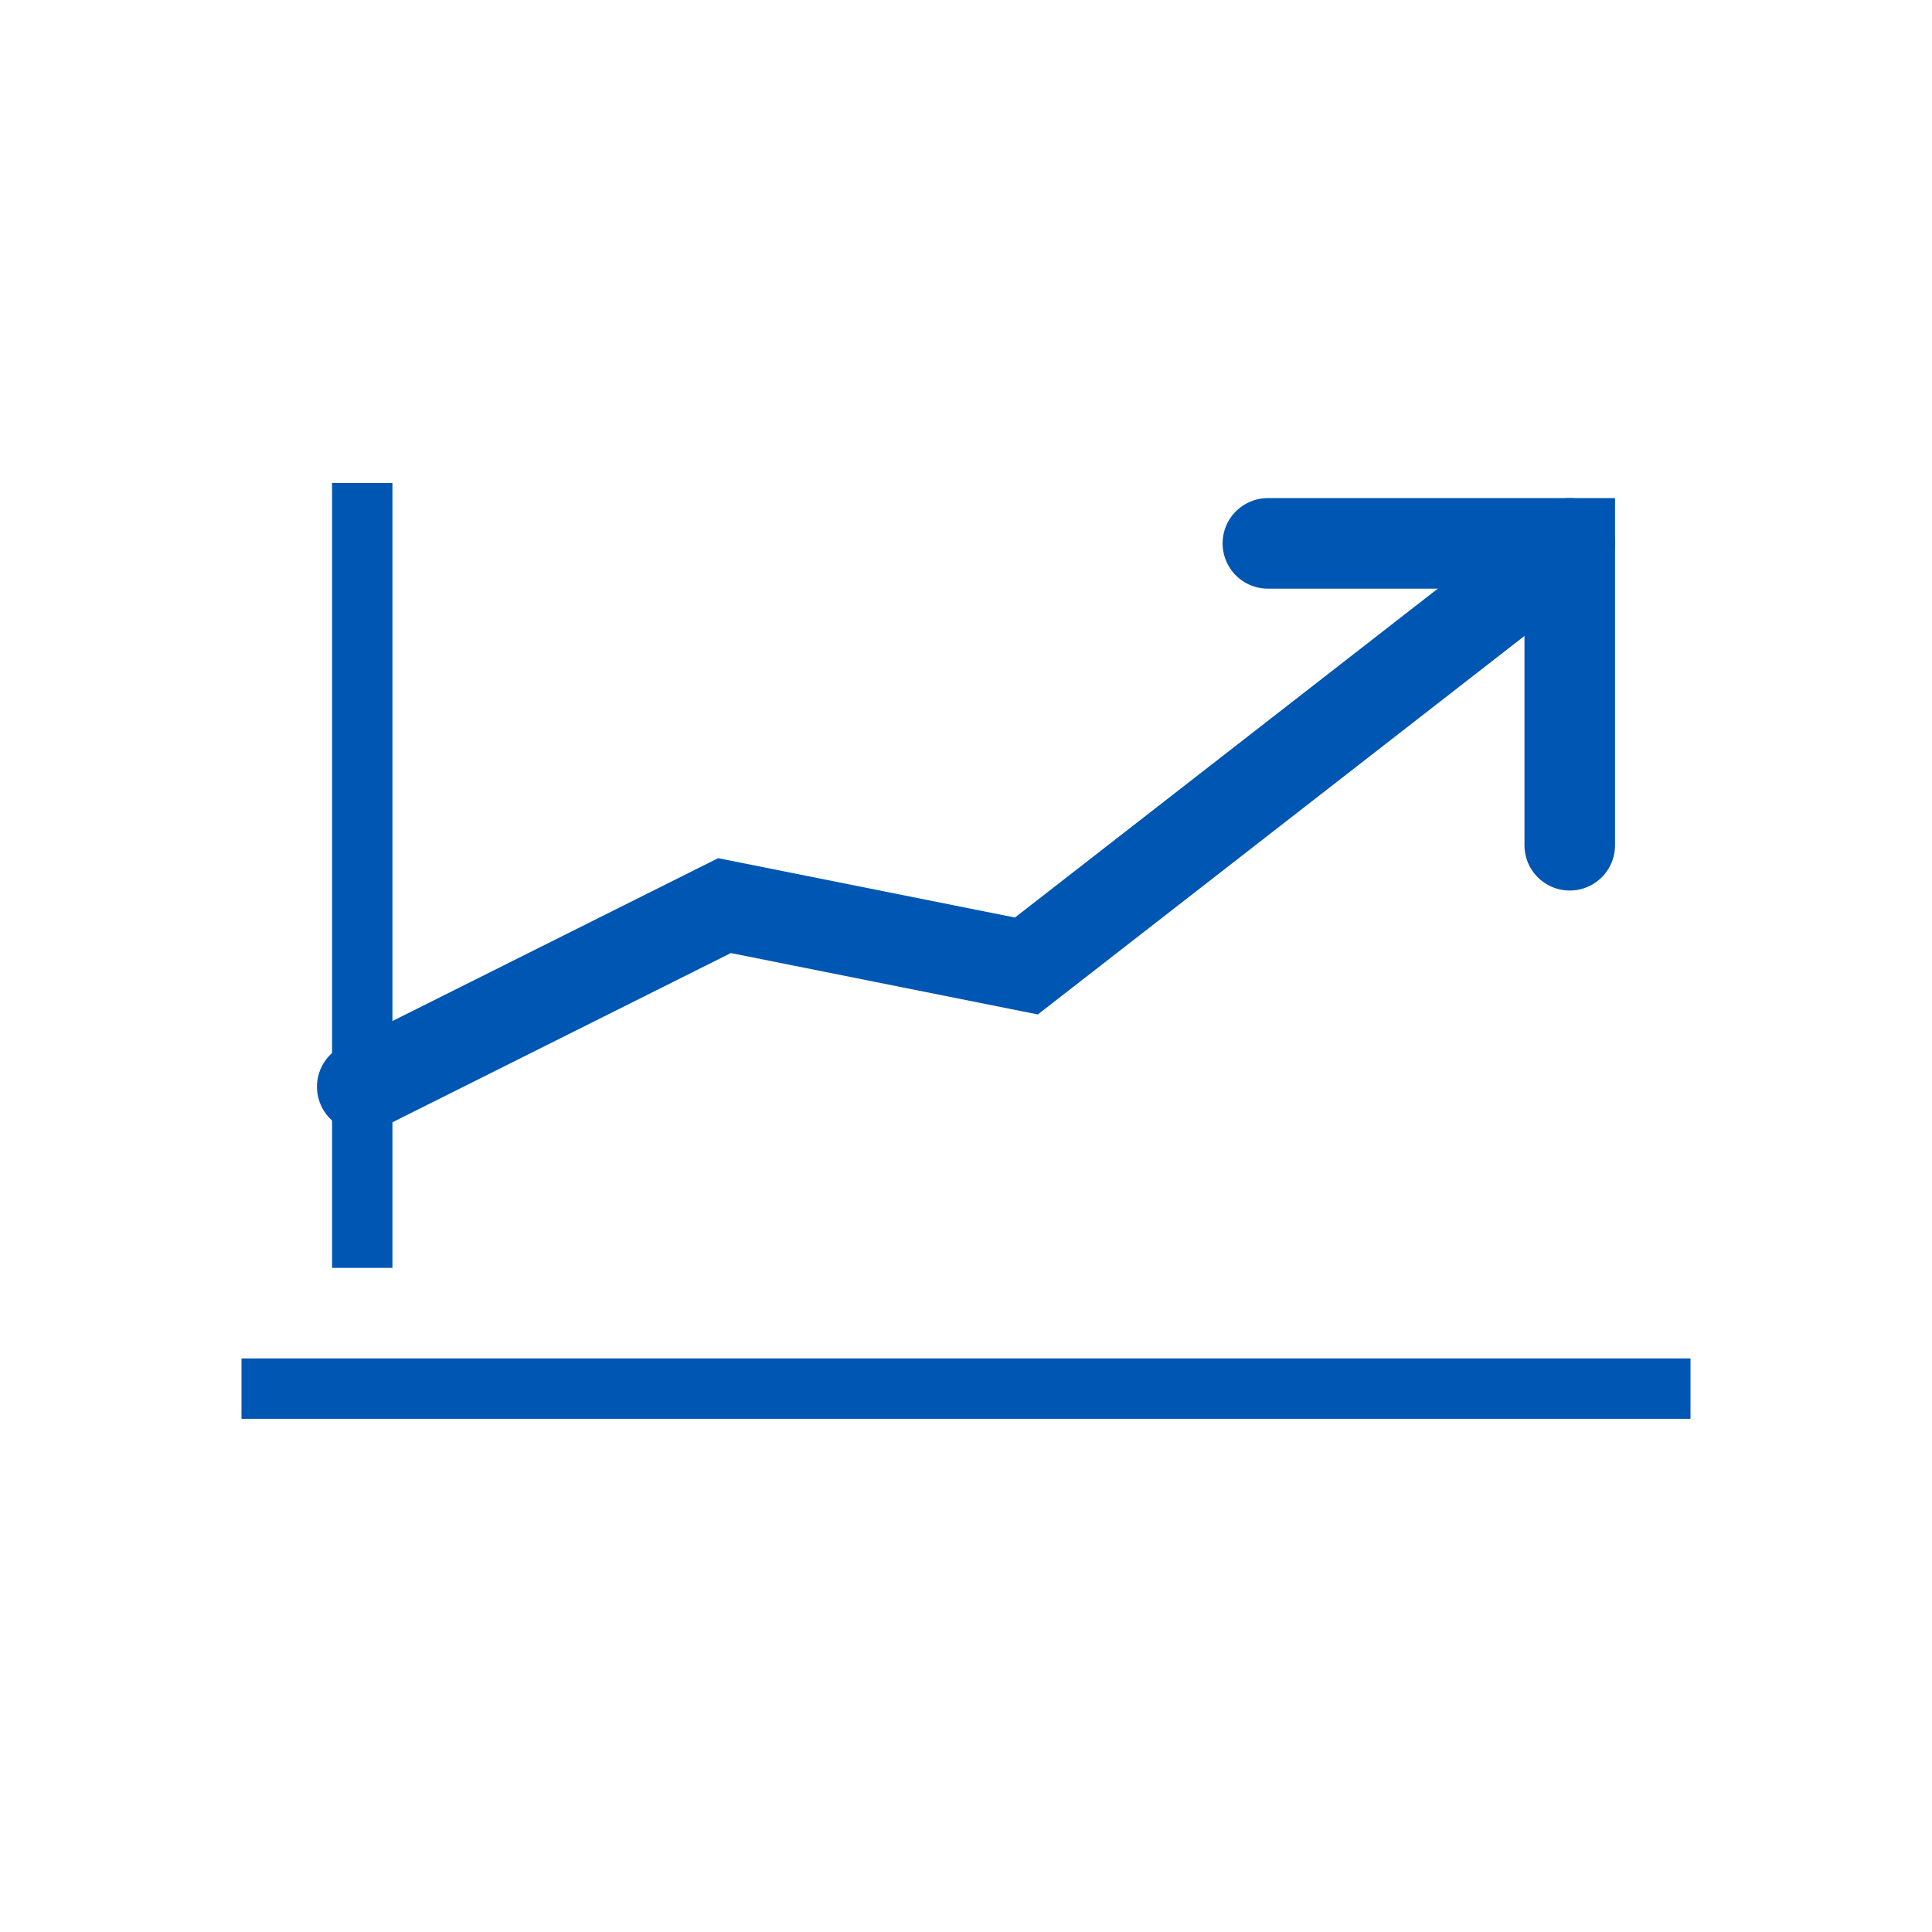
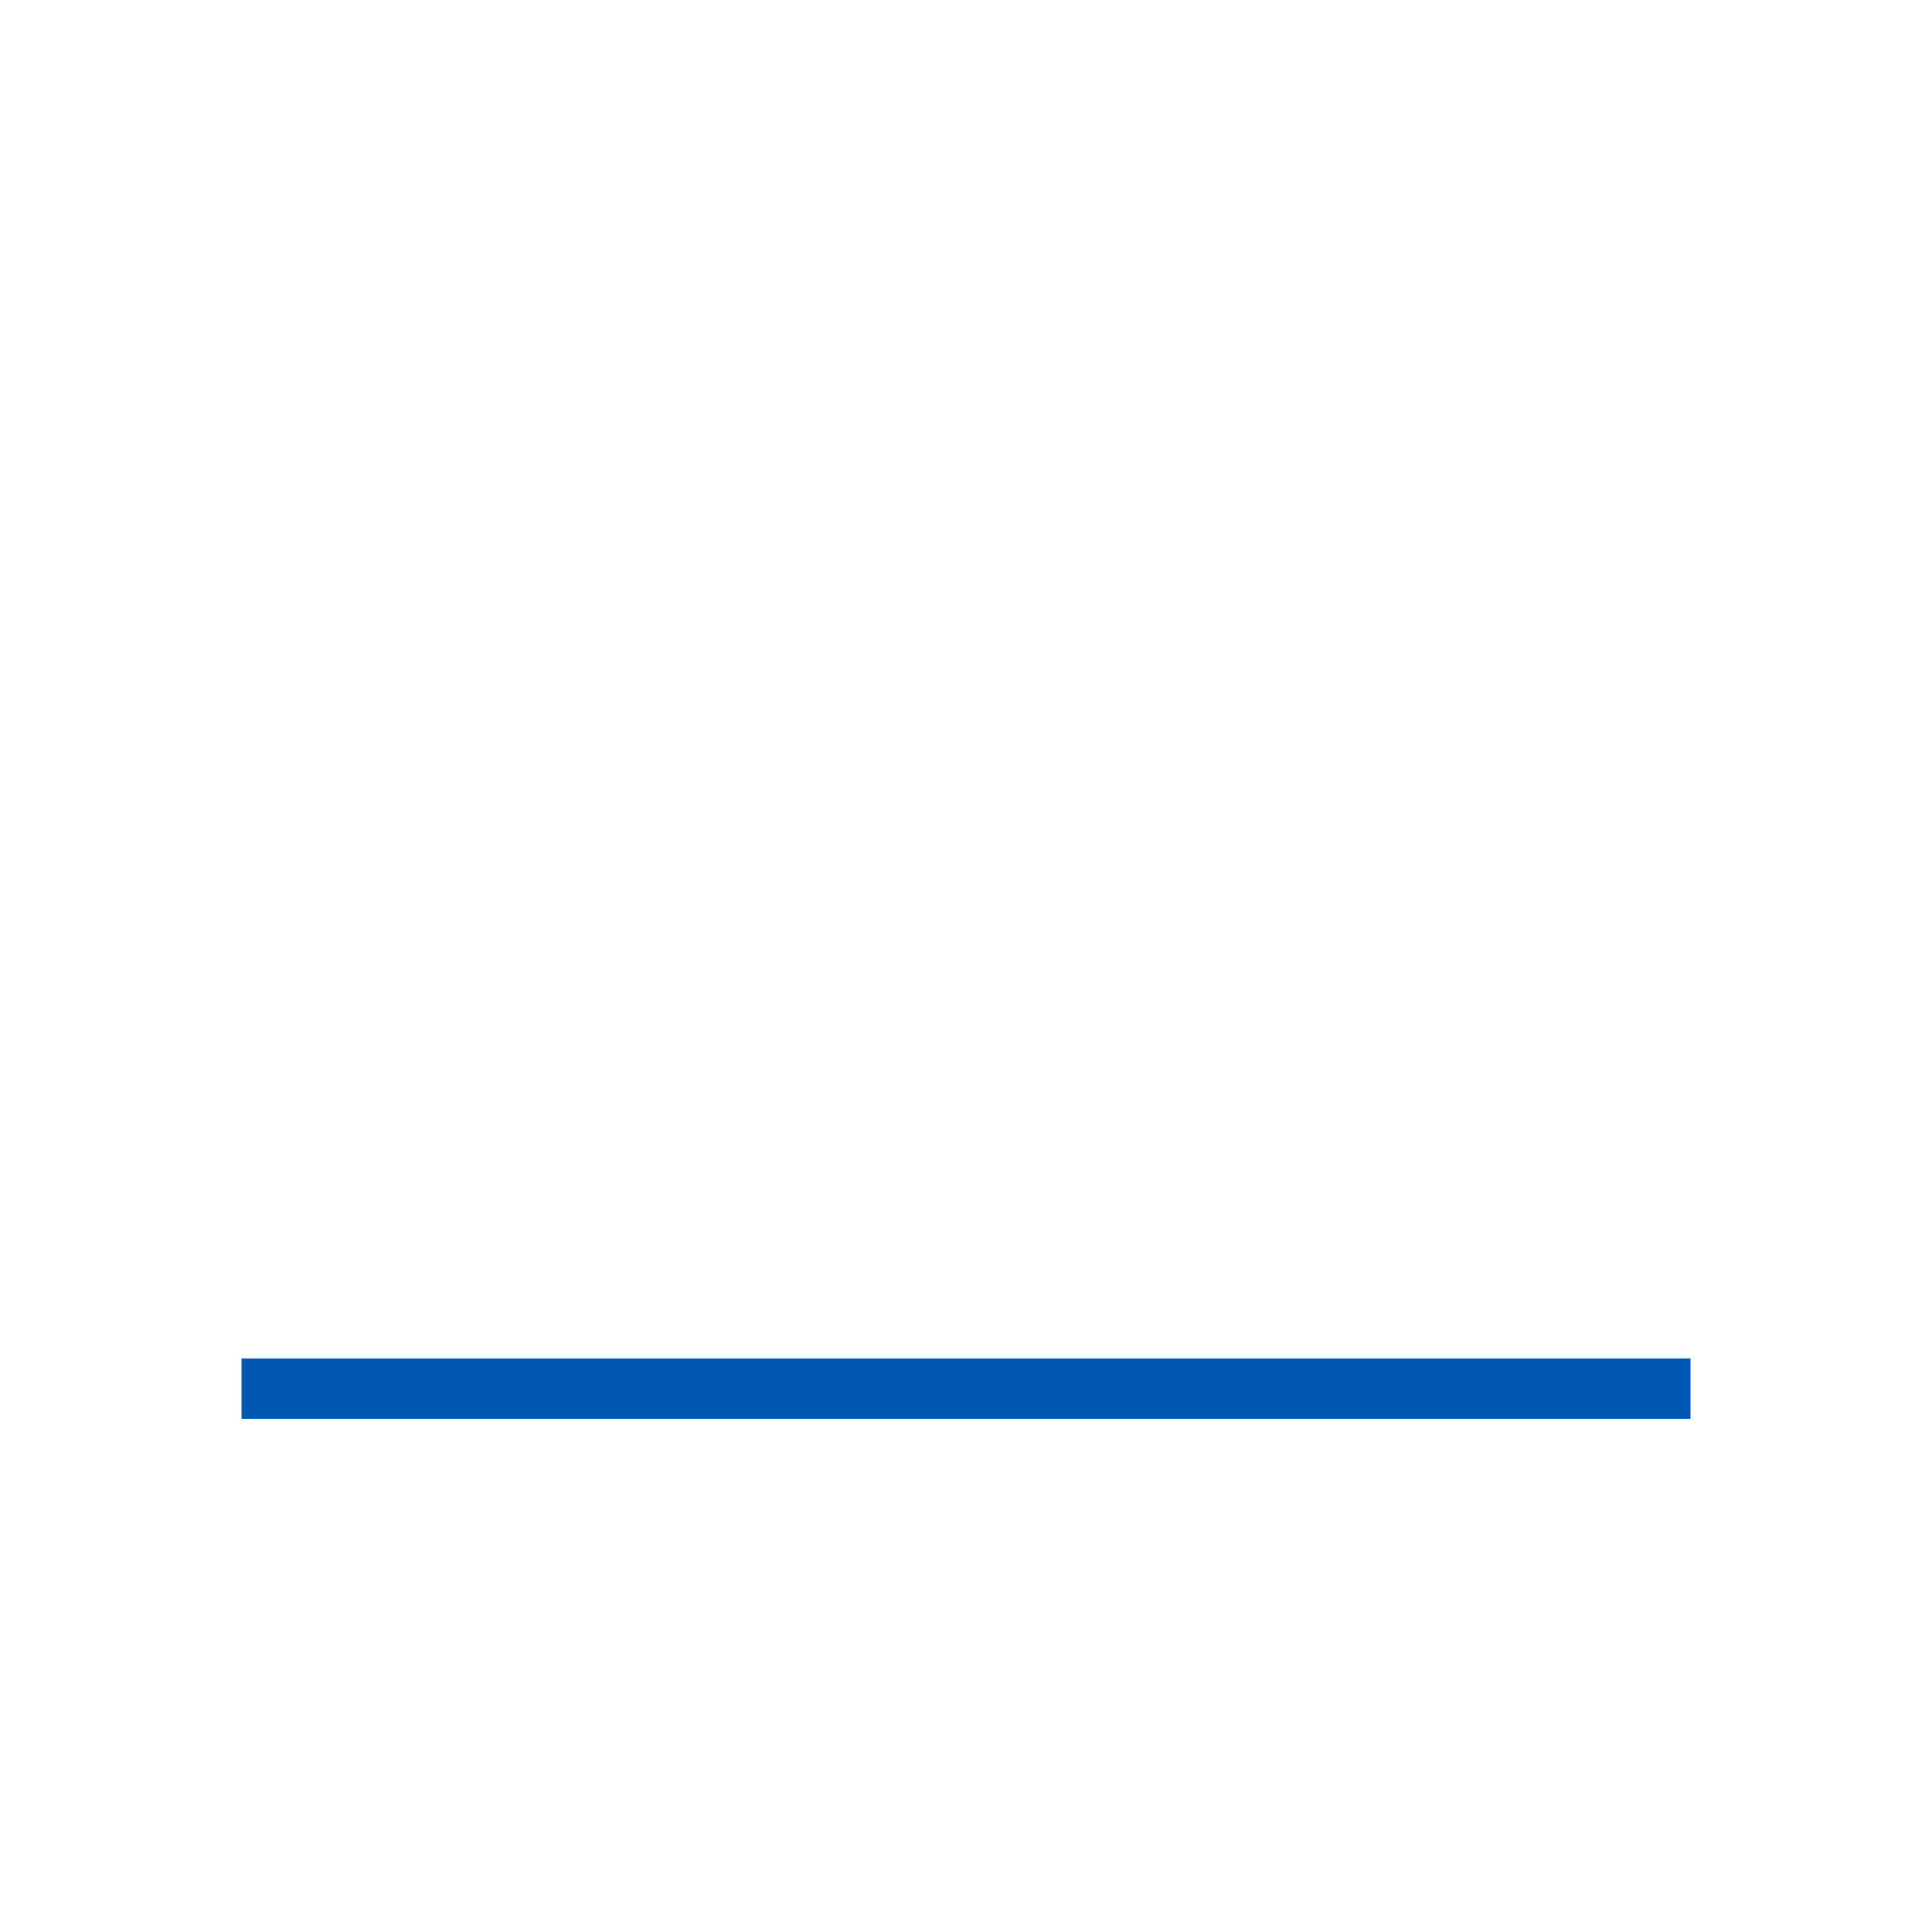
<svg xmlns="http://www.w3.org/2000/svg" viewBox="0 0 64 64" width="64" height="64">
  <g fill="#0056b3">
    <path d="M8,46 L56,46" stroke="#0056b3" stroke-width="2" />
-     <path d="M12,42 L12,16" stroke="#0056b3" stroke-width="2" />
-     <path d="M12,36 L24,30 L34,32 L52,18" stroke="#0056b3" stroke-width="3" fill="none" stroke-linecap="round" />
-     <path d="M42,18 L52,18 L52,28" stroke="#0056b3" stroke-width="3" fill="none" stroke-linecap="round" />
  </g>
</svg>